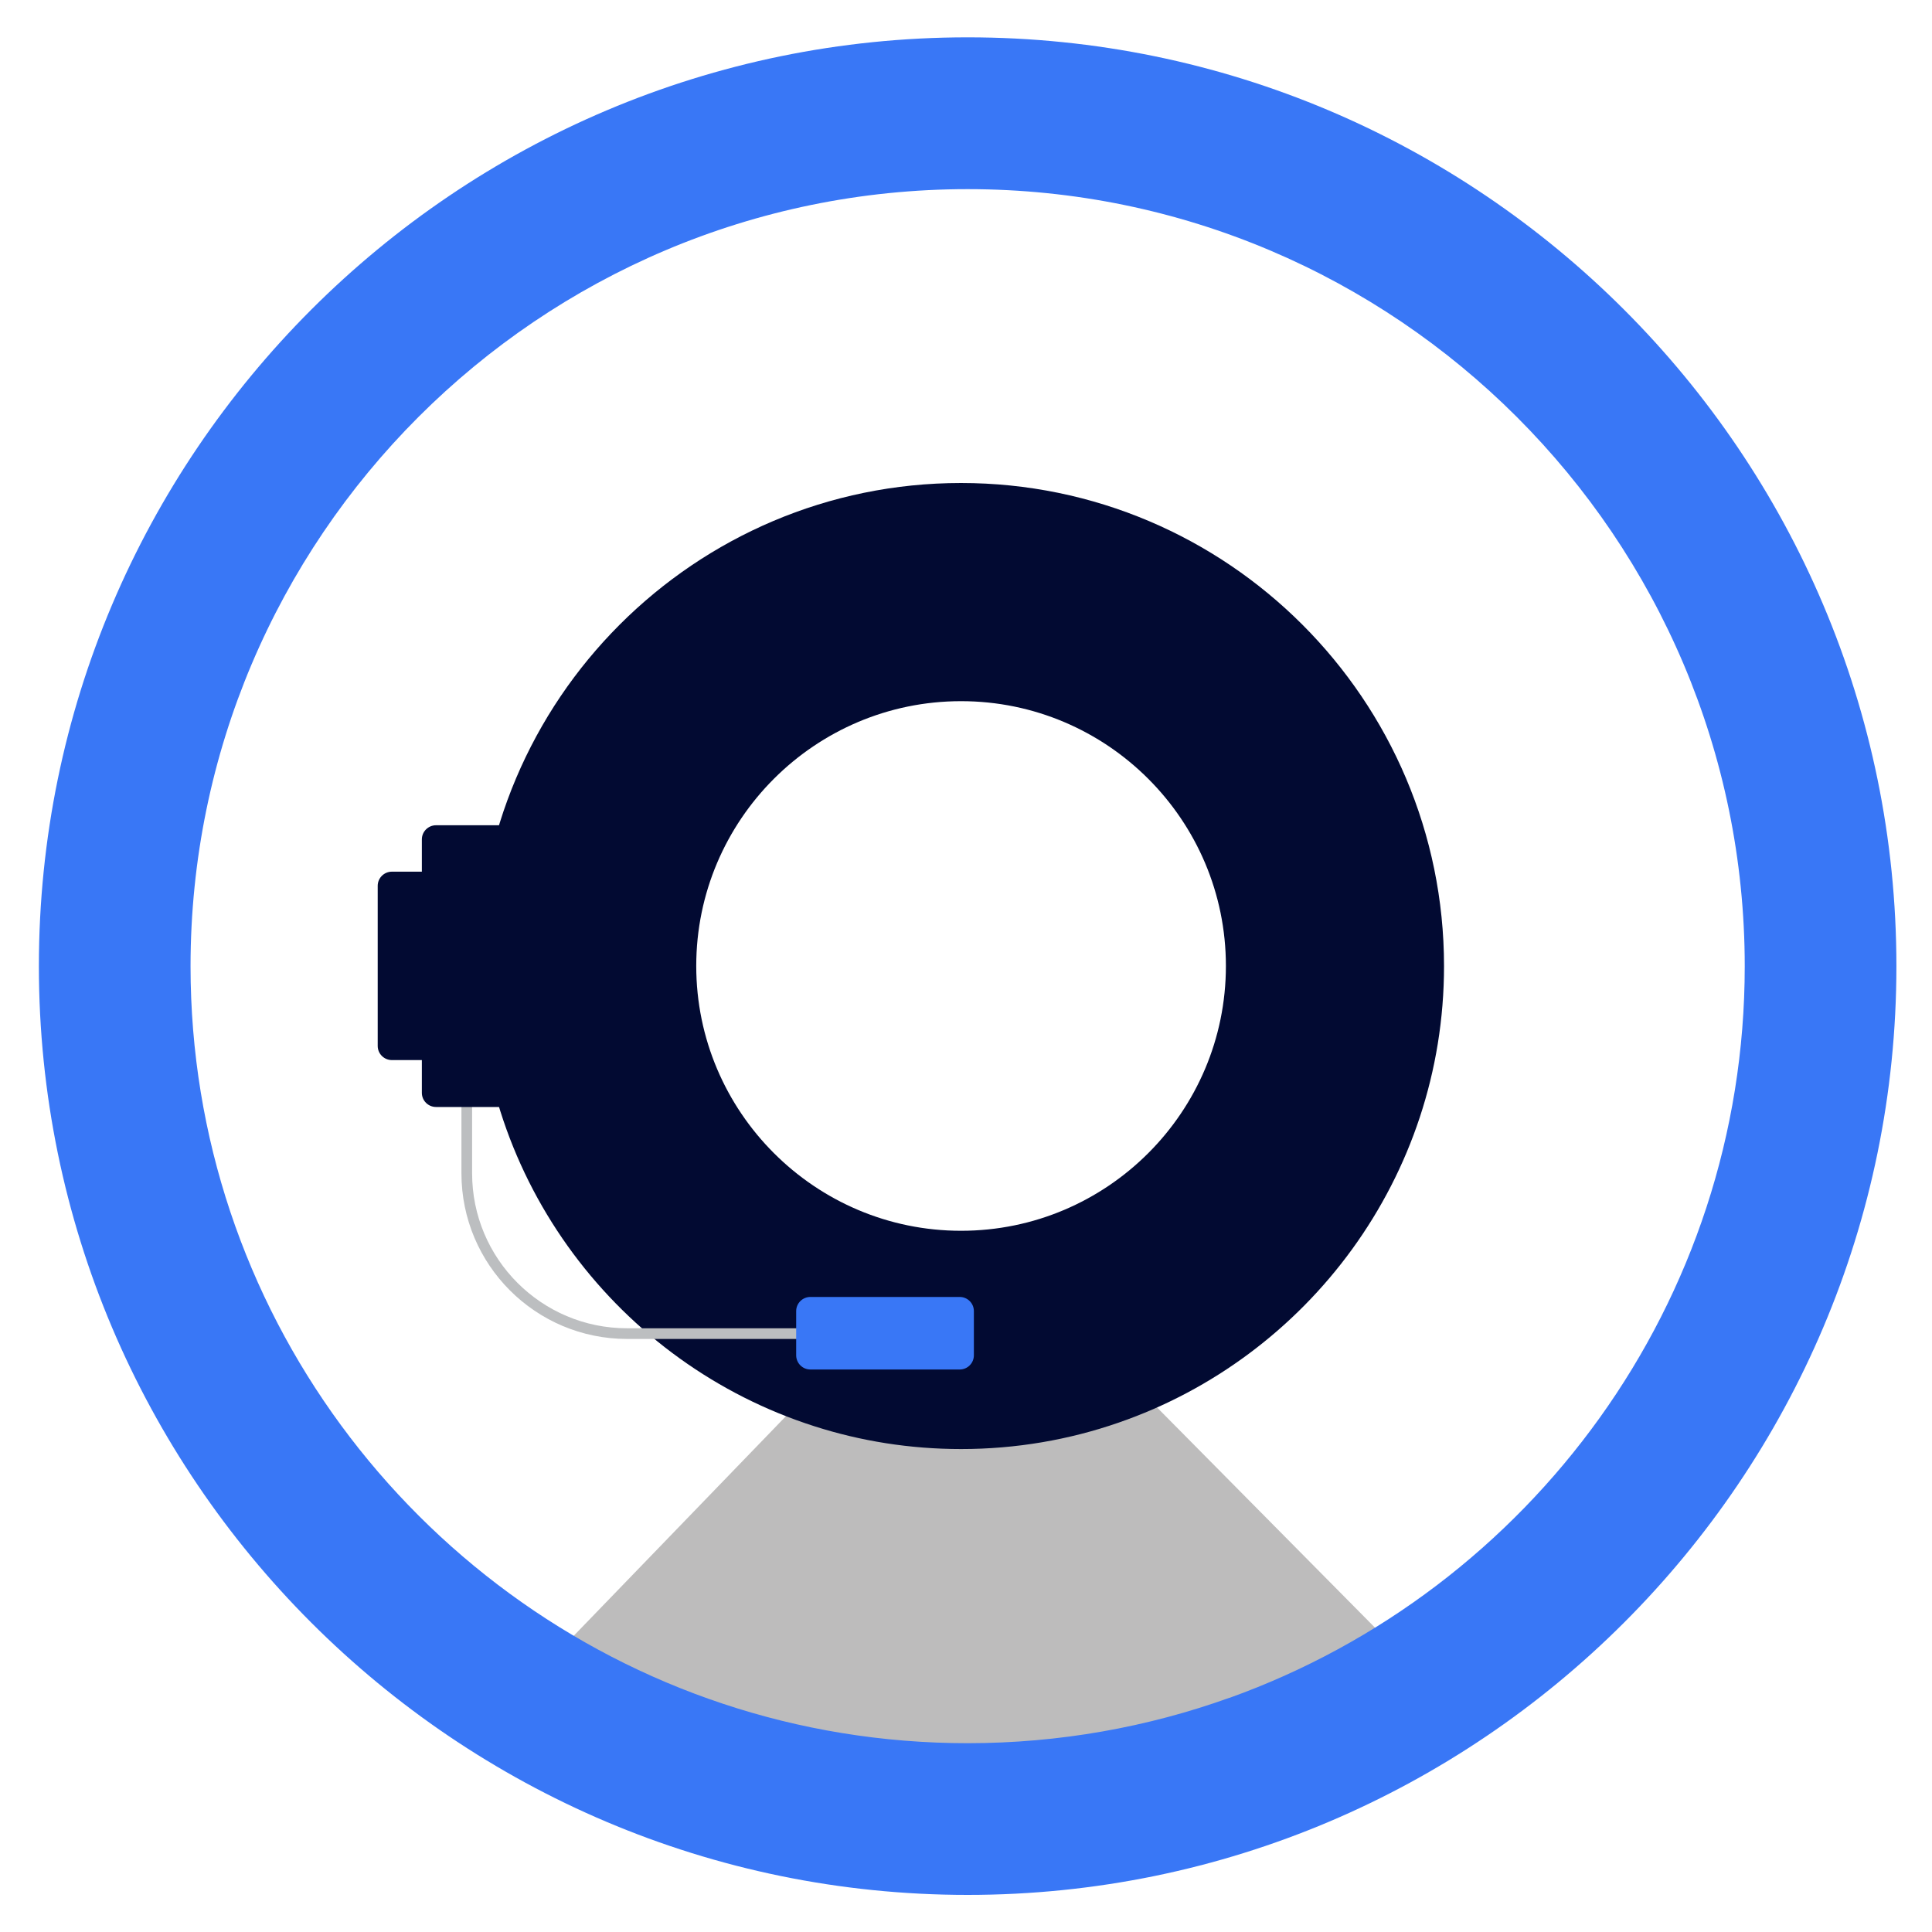
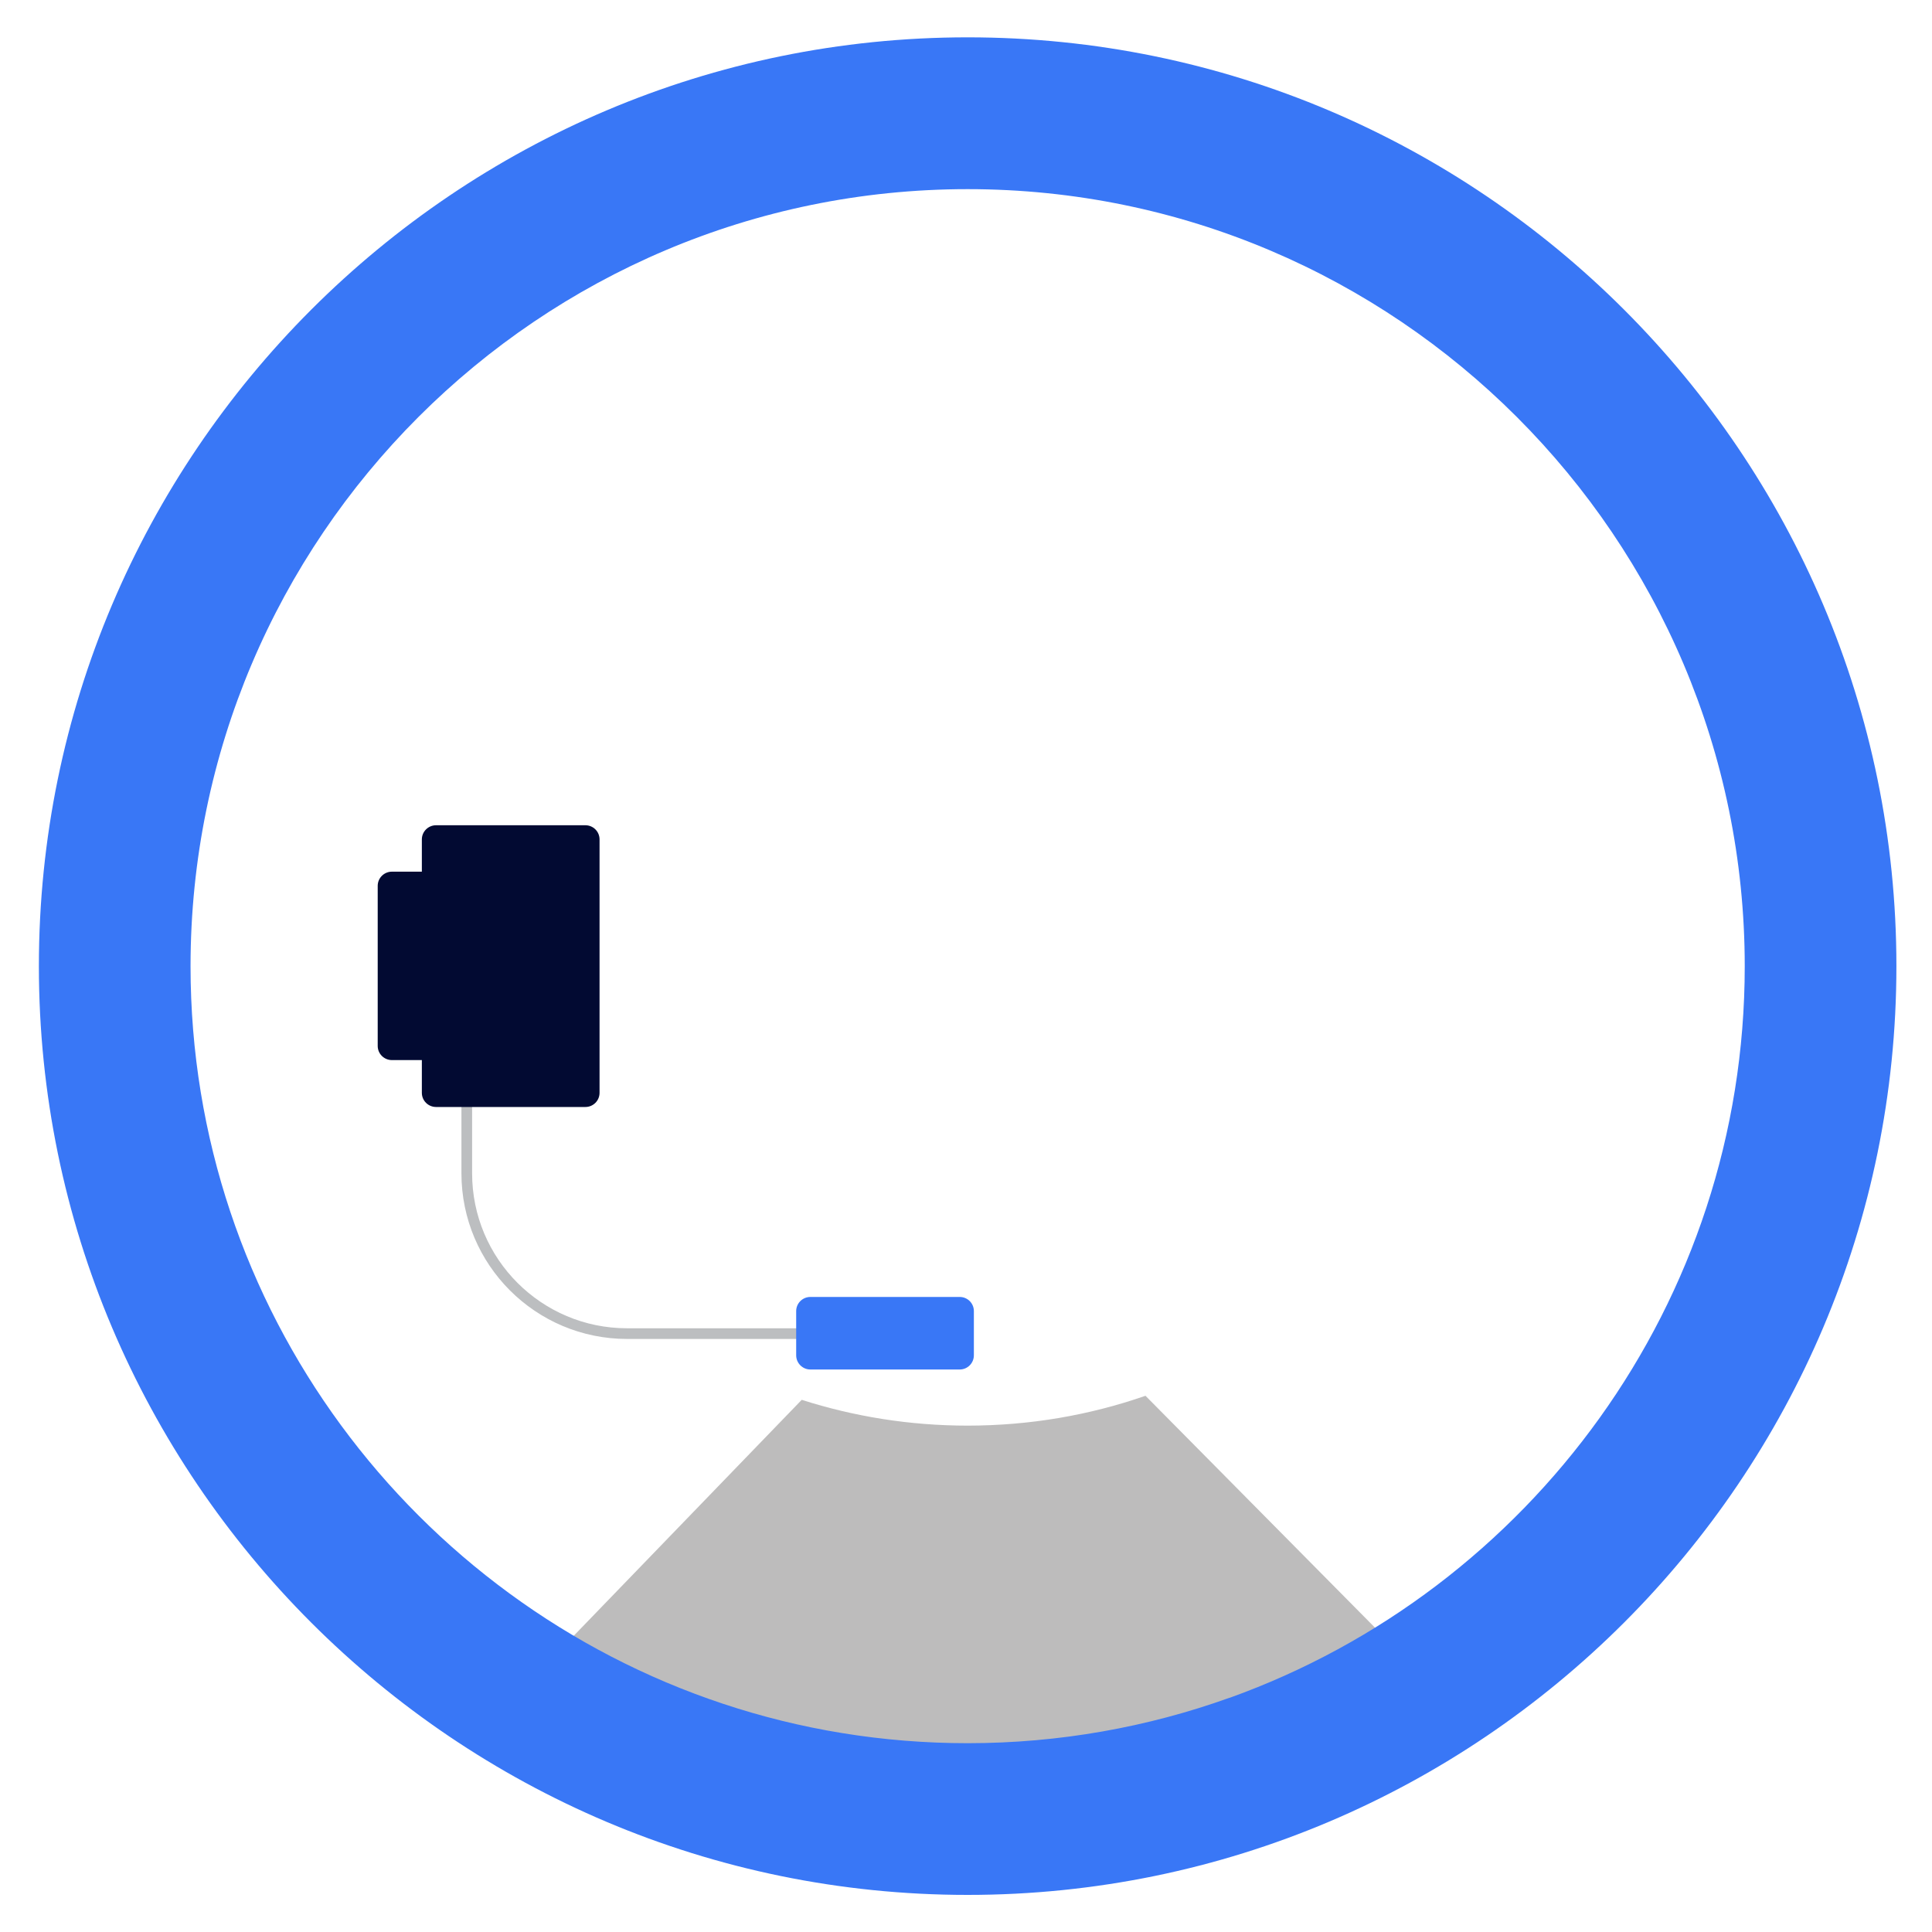
<svg xmlns="http://www.w3.org/2000/svg" width="40" height="40" viewBox="0 0 40 40" fill="none">
  <path opacity="0.3" d="M29.894 35.146C28.2 35.755 21.93 37.864 20.029 37.864C18.26 37.864 12.116 35.799 10.523 35.27L16.599 28.982C17.682 29.328 18.834 29.516 20.031 29.516C21.321 29.516 22.561 29.3 23.716 28.898L29.898 35.144L29.894 35.146Z" fill="#231F20" />
  <path d="M20.034 0.773C9.432 0.773 0.805 9.399 0.805 20.003C0.805 30.606 9.43 39.232 20.034 39.232C30.638 39.232 39.263 30.606 39.263 20.003C39.263 9.399 30.638 0.773 20.034 0.773ZM25.457 35.15C23.763 35.758 21.935 36.091 20.034 36.091C18.265 36.091 16.562 35.805 14.97 35.275C8.572 33.149 3.945 27.106 3.945 20.005C3.945 11.135 11.161 3.916 20.034 3.916C28.906 3.916 36.123 11.135 36.123 20.005C36.123 26.974 31.668 32.922 25.457 35.152V35.15Z" fill="#3977F6" />
-   <path d="M19.898 10C14.384 10 9.898 14.486 9.898 20.002C9.898 24.457 12.827 28.241 16.861 29.529C17.818 29.836 18.839 30.001 19.898 30.001C21.04 30.001 22.136 29.809 23.16 29.454C27.077 28.1 29.897 24.373 29.897 20.002C29.897 14.488 25.412 10 19.896 10H19.898ZM19.898 25.482C16.876 25.482 14.415 23.023 14.415 19.999C14.415 16.976 16.874 14.517 19.898 14.517C22.922 14.517 25.381 16.976 25.381 19.999C25.381 23.023 22.922 25.482 19.898 25.482Z" fill="#020A32" />
  <path d="M9.664 21.414V24.292C9.664 26.125 11.15 27.611 12.983 27.611H19.767" stroke="#BCBEC0" stroke-width="0.221" stroke-miterlimit="10" />
  <path d="M12.12 17.086H9.028C8.866 17.086 8.734 17.217 8.734 17.379V22.626C8.734 22.788 8.866 22.919 9.028 22.919H12.12C12.282 22.919 12.413 22.788 12.413 22.626V17.379C12.413 17.217 12.282 17.086 12.12 17.086Z" fill="#020A32" />
  <path d="M11.206 18.047H8.114C7.952 18.047 7.82 18.178 7.82 18.34V21.655C7.82 21.817 7.952 21.948 8.114 21.948H11.206C11.368 21.948 11.499 21.817 11.499 21.655V18.34C11.499 18.178 11.368 18.047 11.206 18.047Z" fill="#020A32" />
  <path d="M19.87 26.852H16.778C16.616 26.852 16.484 26.983 16.484 27.145V28.06C16.484 28.222 16.616 28.354 16.778 28.354H19.87C20.032 28.354 20.163 28.222 20.163 28.06V27.145C20.163 26.983 20.032 26.852 19.87 26.852Z" fill="#3977F6" />
</svg>